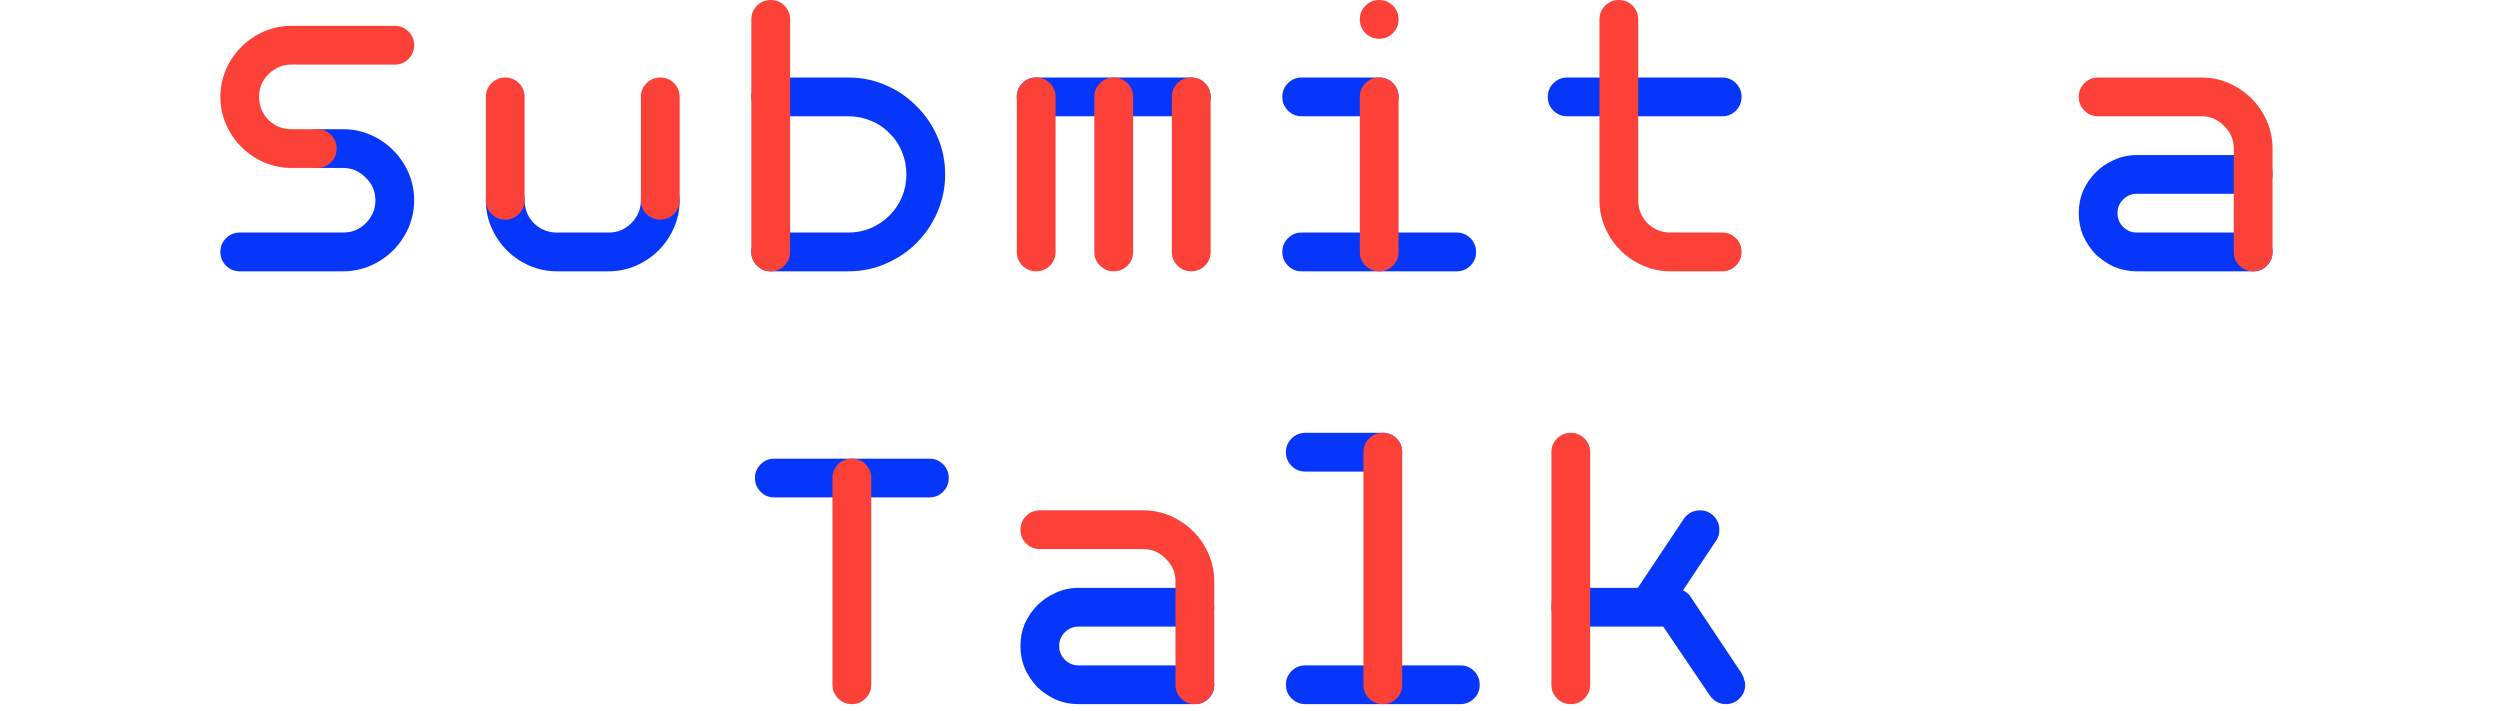
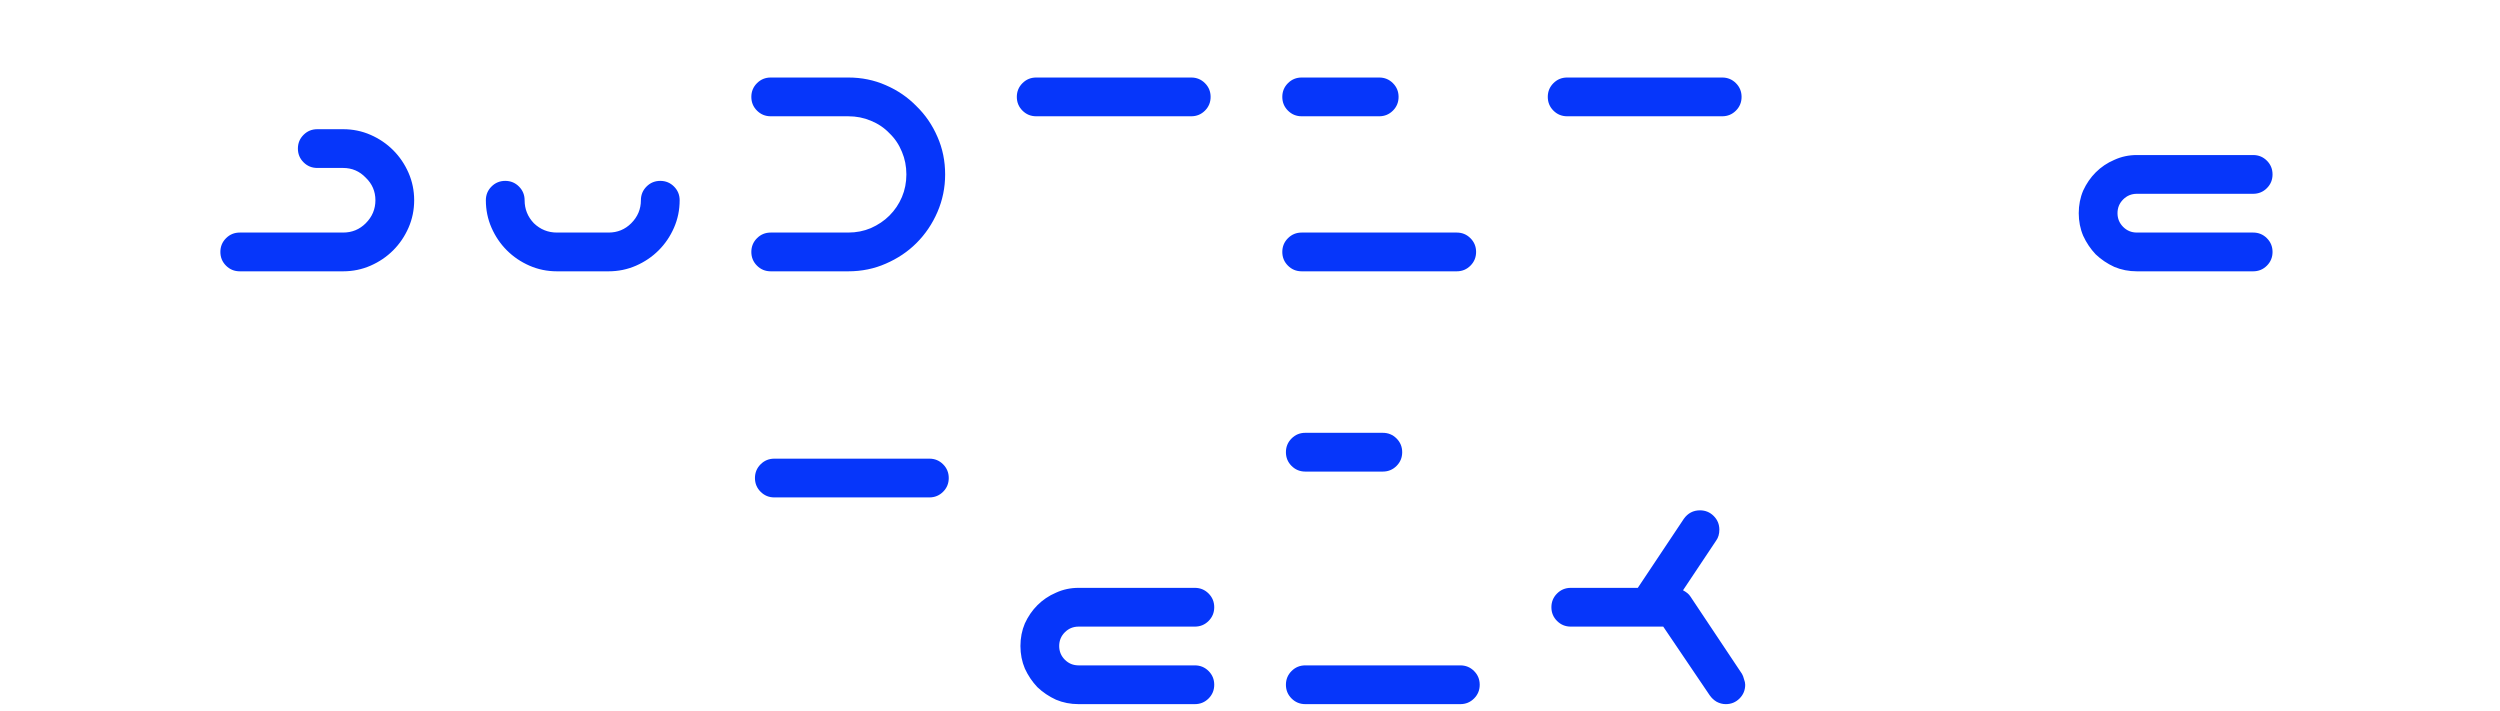
<svg xmlns="http://www.w3.org/2000/svg" width="774" height="220" viewBox="0 0 774 220" fill="none">
  <path d="M128.228 62C128.228 65 127.644 67.833 126.478 70.5C125.311 73.167 123.728 75.5 121.728 77.5C119.728 79.5 117.394 81.083 114.728 82.25C112.061 83.417 109.228 84 106.228 84H74.228C72.561 84 71.144 83.417 69.978 82.25C68.811 81.083 68.228 79.667 68.228 78C68.228 76.333 68.811 74.917 69.978 73.75C71.144 72.583 72.561 72 74.228 72H106.228C108.978 72 111.311 71.042 113.228 69.125C115.228 67.125 116.228 64.75 116.228 62C116.228 59.25 115.228 56.917 113.228 55C111.311 53 108.978 52 106.228 52H98.228C96.561 52 95.144 51.417 93.978 50.25C92.811 49.083 92.228 47.667 92.228 46C92.228 44.333 92.811 42.917 93.978 41.75C95.144 40.583 96.561 40 98.228 40H106.228C109.228 40 112.061 40.583 114.728 41.75C117.394 42.917 119.728 44.5 121.728 46.5C123.728 48.5 125.311 50.833 126.478 53.5C127.644 56.167 128.228 59 128.228 62ZM210.421 62C210.421 65 209.837 67.833 208.671 70.5C207.504 73.167 205.921 75.5 203.921 77.5C201.921 79.5 199.587 81.083 196.921 82.25C194.254 83.417 191.421 84 188.421 84H172.421C169.421 84 166.587 83.417 163.921 82.25C161.254 81.083 158.921 79.5 156.921 77.5C154.921 75.5 153.337 73.167 152.171 70.5C151.004 67.833 150.421 65 150.421 62C150.421 60.333 151.004 58.917 152.171 57.75C153.337 56.583 154.754 56 156.421 56C158.087 56 159.504 56.583 160.671 57.75C161.837 58.917 162.421 60.333 162.421 62C162.421 64.75 163.379 67.125 165.296 69.125C167.296 71.042 169.671 72 172.421 72H188.421C191.171 72 193.504 71.042 195.421 69.125C197.421 67.125 198.421 64.75 198.421 62C198.421 60.333 199.004 58.917 200.171 57.75C201.337 56.583 202.754 56 204.421 56C206.087 56 207.504 56.583 208.671 57.75C209.837 58.917 210.421 60.333 210.421 62ZM238.614 36C236.947 36 235.53 35.417 234.364 34.25C233.197 33.083 232.614 31.667 232.614 30C232.614 28.333 233.197 26.917 234.364 25.75C235.53 24.583 236.947 24 238.614 24H262.614C266.78 24 270.655 24.792 274.239 26.375C277.905 27.958 281.072 30.125 283.739 32.875C286.489 35.542 288.655 38.708 290.239 42.375C291.822 45.958 292.614 49.833 292.614 54C292.614 58.083 291.822 61.958 290.239 65.625C288.655 69.292 286.489 72.5 283.739 75.25C281.072 77.917 277.905 80.042 274.239 81.625C270.655 83.208 266.78 84 262.614 84H238.614C236.947 84 235.53 83.417 234.364 82.25C233.197 81.083 232.614 79.667 232.614 78C232.614 76.333 233.197 74.917 234.364 73.75C235.53 72.583 236.947 72 238.614 72H262.614C265.114 72 267.447 71.542 269.614 70.625C271.864 69.625 273.78 68.333 275.364 66.75C277.03 65.083 278.322 63.167 279.239 61C280.155 58.833 280.614 56.5 280.614 54C280.614 51.5 280.155 49.167 279.239 47C278.322 44.75 277.03 42.833 275.364 41.25C273.78 39.583 271.864 38.292 269.614 37.375C267.447 36.458 265.114 36 262.614 36H238.614ZM368.807 24C370.474 24 371.89 24.583 373.057 25.75C374.224 26.917 374.807 28.333 374.807 30C374.807 31.667 374.224 33.083 373.057 34.25C371.89 35.417 370.474 36 368.807 36H320.807C319.14 36 317.724 35.417 316.557 34.25C315.39 33.083 314.807 31.667 314.807 30C314.807 28.333 315.39 26.917 316.557 25.75C317.724 24.583 319.14 24 320.807 24H368.807ZM403 36C401.333 36 399.917 35.417 398.75 34.25C397.583 33.083 397 31.667 397 30C397 28.333 397.583 26.917 398.75 25.75C399.917 24.583 401.333 24 403 24H427C428.667 24 430.083 24.583 431.25 25.75C432.417 26.917 433 28.333 433 30C433 31.667 432.417 33.083 431.25 34.25C430.083 35.417 428.667 36 427 36H403ZM403 84C401.333 84 399.917 83.417 398.75 82.25C397.583 81.083 397 79.667 397 78C397 76.333 397.583 74.917 398.75 73.75C399.917 72.583 401.333 72 403 72H451C452.667 72 454.083 72.583 455.25 73.75C456.417 74.917 457 76.333 457 78C457 79.667 456.417 81.083 455.25 82.25C454.083 83.417 452.667 84 451 84H403ZM533.193 24C534.86 24 536.276 24.583 537.443 25.75C538.61 26.917 539.193 28.333 539.193 30C539.193 31.667 538.61 33.083 537.443 34.25C536.276 35.417 534.86 36 533.193 36H485.193C483.526 36 482.11 35.417 480.943 34.25C479.776 33.083 479.193 31.667 479.193 30C479.193 28.333 479.776 26.917 480.943 25.75C482.11 24.583 483.526 24 485.193 24H533.193ZM697.579 72C699.246 72 700.663 72.583 701.829 73.75C702.996 74.917 703.579 76.333 703.579 78C703.579 79.667 702.996 81.083 701.829 82.25C700.663 83.417 699.246 84 697.579 84H661.579C659.079 84 656.746 83.542 654.579 82.625C652.413 81.625 650.496 80.333 648.829 78.75C647.246 77.083 645.954 75.167 644.954 73C644.038 70.833 643.579 68.5 643.579 66C643.579 63.5 644.038 61.167 644.954 59C645.954 56.833 647.246 54.958 648.829 53.375C650.496 51.708 652.413 50.417 654.579 49.5C656.746 48.5 659.079 48 661.579 48H697.579C699.246 48 700.663 48.583 701.829 49.75C702.996 50.917 703.579 52.333 703.579 54C703.579 55.667 702.996 57.083 701.829 58.25C700.663 59.417 699.246 60 697.579 60H661.579C659.913 60 658.496 60.583 657.329 61.75C656.163 62.917 655.579 64.333 655.579 66C655.579 67.667 656.163 69.083 657.329 70.25C658.496 71.417 659.913 72 661.579 72H697.579ZM287.734 142C289.4 142 290.817 142.583 291.984 143.75C293.15 144.917 293.734 146.333 293.734 148C293.734 149.667 293.15 151.083 291.984 152.25C290.817 153.417 289.4 154 287.734 154H239.734C238.067 154 236.65 153.417 235.484 152.25C234.317 151.083 233.734 149.667 233.734 148C233.734 146.333 234.317 144.917 235.484 143.75C236.65 142.583 238.067 142 239.734 142H287.734ZM369.927 206C371.594 206 373.01 206.583 374.177 207.75C375.344 208.917 375.927 210.333 375.927 212C375.927 213.667 375.344 215.083 374.177 216.25C373.01 217.417 371.594 218 369.927 218H333.927C331.427 218 329.094 217.542 326.927 216.625C324.76 215.625 322.844 214.333 321.177 212.75C319.594 211.083 318.302 209.167 317.302 207C316.385 204.833 315.927 202.5 315.927 200C315.927 197.5 316.385 195.167 317.302 193C318.302 190.833 319.594 188.958 321.177 187.375C322.844 185.708 324.76 184.417 326.927 183.5C329.094 182.5 331.427 182 333.927 182H369.927C371.594 182 373.01 182.583 374.177 183.75C375.344 184.917 375.927 186.333 375.927 188C375.927 189.667 375.344 191.083 374.177 192.25C373.01 193.417 371.594 194 369.927 194H333.927C332.26 194 330.844 194.583 329.677 195.75C328.51 196.917 327.927 198.333 327.927 200C327.927 201.667 328.51 203.083 329.677 204.25C330.844 205.417 332.26 206 333.927 206H369.927ZM404.12 146C402.453 146 401.037 145.417 399.87 144.25C398.703 143.083 398.12 141.667 398.12 140C398.12 138.333 398.703 136.917 399.87 135.75C401.037 134.583 402.453 134 404.12 134H428.12C429.787 134 431.203 134.583 432.37 135.75C433.537 136.917 434.12 138.333 434.12 140C434.12 141.667 433.537 143.083 432.37 144.25C431.203 145.417 429.787 146 428.12 146H404.12ZM404.12 218C402.453 218 401.037 217.417 399.87 216.25C398.703 215.083 398.12 213.667 398.12 212C398.12 210.333 398.703 208.917 399.87 207.75C401.037 206.583 402.453 206 404.12 206H452.12C453.787 206 455.203 206.583 456.37 207.75C457.537 208.917 458.12 210.333 458.12 212C458.12 213.667 457.537 215.083 456.37 216.25C455.203 217.417 453.787 218 452.12 218H404.12ZM507.063 182L521.313 160.625C522.563 158.875 524.23 158 526.313 158C527.98 158 529.396 158.583 530.563 159.75C531.73 160.917 532.313 162.333 532.313 164C532.313 165.333 531.98 166.458 531.313 167.375L521.063 182.75C522.146 183.333 522.896 183.958 523.313 184.625L539.313 208.625C539.563 209.042 539.771 209.583 539.938 210.25C540.188 210.917 540.313 211.5 540.313 212C540.313 213.667 539.73 215.083 538.563 216.25C537.396 217.417 535.98 218 534.313 218C533.313 218 532.355 217.75 531.438 217.25C530.605 216.75 529.896 216.083 529.313 215.25L514.938 194H486.313C484.646 194 483.23 193.417 482.063 192.25C480.896 191.083 480.313 189.667 480.313 188C480.313 186.333 480.896 184.917 482.063 183.75C483.23 182.583 484.646 182 486.313 182H507.063Z" fill="#0636FA" />
-   <path d="M68.228 30C68.228 27 68.811 24.167 69.978 21.5C71.144 18.833 72.728 16.5 74.728 14.5C76.728 12.5 79.061 10.917 81.728 9.75C84.394 8.583 87.228 8 90.228 8H122.228C123.894 8 125.311 8.583 126.478 9.75C127.644 10.917 128.228 12.333 128.228 14C128.228 15.667 127.644 17.083 126.478 18.25C125.311 19.417 123.894 20 122.228 20H90.228C87.478 20 85.103 21 83.103 23C81.186 24.917 80.228 27.25 80.228 30C80.228 32.75 81.186 35.125 83.103 37.125C85.103 39.042 87.478 40 90.228 40H98.228C99.894 40 101.311 40.583 102.478 41.75C103.644 42.917 104.228 44.333 104.228 46C104.228 47.667 103.644 49.083 102.478 50.25C101.311 51.417 99.894 52 98.228 52H90.228C87.228 52 84.394 51.417 81.728 50.25C79.061 49.083 76.728 47.5 74.728 45.5C72.728 43.5 71.144 41.167 69.978 38.5C68.811 35.833 68.228 33 68.228 30ZM150.421 30C150.421 28.333 151.004 26.917 152.171 25.75C153.337 24.583 154.754 24 156.421 24C158.087 24 159.504 24.583 160.671 25.75C161.837 26.917 162.421 28.333 162.421 30V62C162.421 63.667 161.837 65.083 160.671 66.25C159.504 67.417 158.087 68 156.421 68C154.754 68 153.337 67.417 152.171 66.25C151.004 65.083 150.421 63.667 150.421 62V30ZM198.421 30C198.421 28.333 199.004 26.917 200.171 25.75C201.337 24.583 202.754 24 204.421 24C206.087 24 207.504 24.583 208.671 25.75C209.837 26.917 210.421 28.333 210.421 30V62C210.421 63.667 209.837 65.083 208.671 66.25C207.504 67.417 206.087 68 204.421 68C202.754 68 201.337 67.417 200.171 66.25C199.004 65.083 198.421 63.667 198.421 62V30ZM244.614 78C244.614 79.667 244.03 81.083 242.864 82.25C241.697 83.417 240.28 84 238.614 84C236.947 84 235.53 83.417 234.364 82.25C233.197 81.083 232.614 79.667 232.614 78V6C232.614 4.333 233.197 2.917 234.364 1.75C235.53 0.583 236.947 -5.72205e-06 238.614 -5.72205e-06C240.28 -5.72205e-06 241.697 0.583 242.864 1.75C244.03 2.917 244.614 4.333 244.614 6V78ZM374.807 78C374.807 79.667 374.224 81.083 373.057 82.25C371.89 83.417 370.474 84 368.807 84C367.14 84 365.724 83.417 364.557 82.25C363.39 81.083 362.807 79.667 362.807 78V30C362.807 28.333 363.39 26.917 364.557 25.75C365.724 24.583 367.14 24 368.807 24C370.474 24 371.89 24.583 373.057 25.75C374.224 26.917 374.807 28.333 374.807 30V78ZM326.807 78C326.807 79.667 326.224 81.083 325.057 82.25C323.89 83.417 322.474 84 320.807 84C319.14 84 317.724 83.417 316.557 82.25C315.39 81.083 314.807 79.667 314.807 78V30C314.807 28.333 315.39 26.917 316.557 25.75C317.724 24.583 319.14 24 320.807 24C322.474 24 323.89 24.583 325.057 25.75C326.224 26.917 326.807 28.333 326.807 30V78ZM350.807 78C350.807 79.667 350.224 81.083 349.057 82.25C347.89 83.417 346.474 84 344.807 84C343.14 84 341.724 83.417 340.557 82.25C339.39 81.083 338.807 79.667 338.807 78V30C338.807 28.333 339.39 26.917 340.557 25.75C341.724 24.583 343.14 24 344.807 24C346.474 24 347.89 24.583 349.057 25.75C350.224 26.917 350.807 28.333 350.807 30V78ZM433 6C433 7.667 432.417 9.083 431.25 10.25C430.083 11.417 428.667 12 427 12C425.333 12 423.917 11.417 422.75 10.25C421.583 9.083 421 7.667 421 6C421 4.333 421.583 2.917 422.75 1.75C423.917 0.583 425.333 -5.72205e-06 427 -5.72205e-06C428.667 -5.72205e-06 430.083 0.583 431.25 1.75C432.417 2.917 433 4.333 433 6ZM433 78C433 79.667 432.417 81.083 431.25 82.25C430.083 83.417 428.667 84 427 84C425.333 84 423.917 83.417 422.75 82.25C421.583 81.083 421 79.667 421 78V30C421 28.333 421.583 26.917 422.75 25.75C423.917 24.583 425.333 24 427 24C428.667 24 430.083 24.583 431.25 25.75C432.417 26.917 433 28.333 433 30V78ZM533.193 72C534.86 72 536.276 72.583 537.443 73.75C538.61 74.917 539.193 76.333 539.193 78C539.193 79.667 538.61 81.083 537.443 82.25C536.276 83.417 534.86 84 533.193 84H517.193C514.193 84 511.36 83.417 508.693 82.25C506.026 81.083 503.693 79.5 501.693 77.5C499.693 75.5 498.11 73.167 496.943 70.5C495.776 67.833 495.193 65 495.193 62V6C495.193 4.333 495.776 2.917 496.943 1.75C498.11 0.583 499.526 -5.72205e-06 501.193 -5.72205e-06C502.86 -5.72205e-06 504.276 0.583 505.443 1.75C506.61 2.917 507.193 4.333 507.193 6V62C507.193 64.75 508.151 67.125 510.068 69.125C512.068 71.042 514.443 72 517.193 72H533.193ZM691.579 46C691.579 43.25 690.579 40.917 688.579 39C686.663 37 684.329 36 681.579 36H649.579C647.913 36 646.496 35.417 645.329 34.25C644.163 33.083 643.579 31.667 643.579 30C643.579 28.333 644.163 26.917 645.329 25.75C646.496 24.583 647.913 24 649.579 24H681.579C684.579 24 687.413 24.583 690.079 25.75C692.746 26.917 695.079 28.5 697.079 30.5C699.079 32.5 700.663 34.833 701.829 37.5C702.996 40.167 703.579 43 703.579 46V78C703.579 79.667 702.996 81.083 701.829 82.25C700.663 83.417 699.246 84 697.579 84C695.913 84 694.496 83.417 693.329 82.25C692.163 81.083 691.579 79.667 691.579 78V46ZM269.734 212C269.734 213.667 269.15 215.083 267.984 216.25C266.817 217.417 265.4 218 263.734 218C262.067 218 260.65 217.417 259.484 216.25C258.317 215.083 257.734 213.667 257.734 212V148C257.734 146.333 258.317 144.917 259.484 143.75C260.65 142.583 262.067 142 263.734 142C265.4 142 266.817 142.583 267.984 143.75C269.15 144.917 269.734 146.333 269.734 148V212ZM363.927 180C363.927 177.25 362.927 174.917 360.927 173C359.01 171 356.677 170 353.927 170H321.927C320.26 170 318.844 169.417 317.677 168.25C316.51 167.083 315.927 165.667 315.927 164C315.927 162.333 316.51 160.917 317.677 159.75C318.844 158.583 320.26 158 321.927 158H353.927C356.927 158 359.76 158.583 362.427 159.75C365.094 160.917 367.427 162.5 369.427 164.5C371.427 166.5 373.01 168.833 374.177 171.5C375.344 174.167 375.927 177 375.927 180V212C375.927 213.667 375.344 215.083 374.177 216.25C373.01 217.417 371.594 218 369.927 218C368.26 218 366.844 217.417 365.677 216.25C364.51 215.083 363.927 213.667 363.927 212V180ZM422.12 140C422.12 138.333 422.703 136.917 423.87 135.75C425.037 134.583 426.453 134 428.12 134C429.787 134 431.203 134.583 432.37 135.75C433.537 136.917 434.12 138.333 434.12 140V212C434.12 213.667 433.537 215.083 432.37 216.25C431.203 217.417 429.787 218 428.12 218C426.453 218 425.037 217.417 423.87 216.25C422.703 215.083 422.12 213.667 422.12 212V140ZM492.313 212C492.313 213.667 491.73 215.083 490.563 216.25C489.396 217.417 487.98 218 486.313 218C484.646 218 483.23 217.417 482.063 216.25C480.896 215.083 480.313 213.667 480.313 212V140C480.313 138.333 480.896 136.917 482.063 135.75C483.23 134.583 484.646 134 486.313 134C487.98 134 489.396 134.583 490.563 135.75C491.73 136.917 492.313 138.333 492.313 140V212Z" fill="#FC4138" />
</svg>